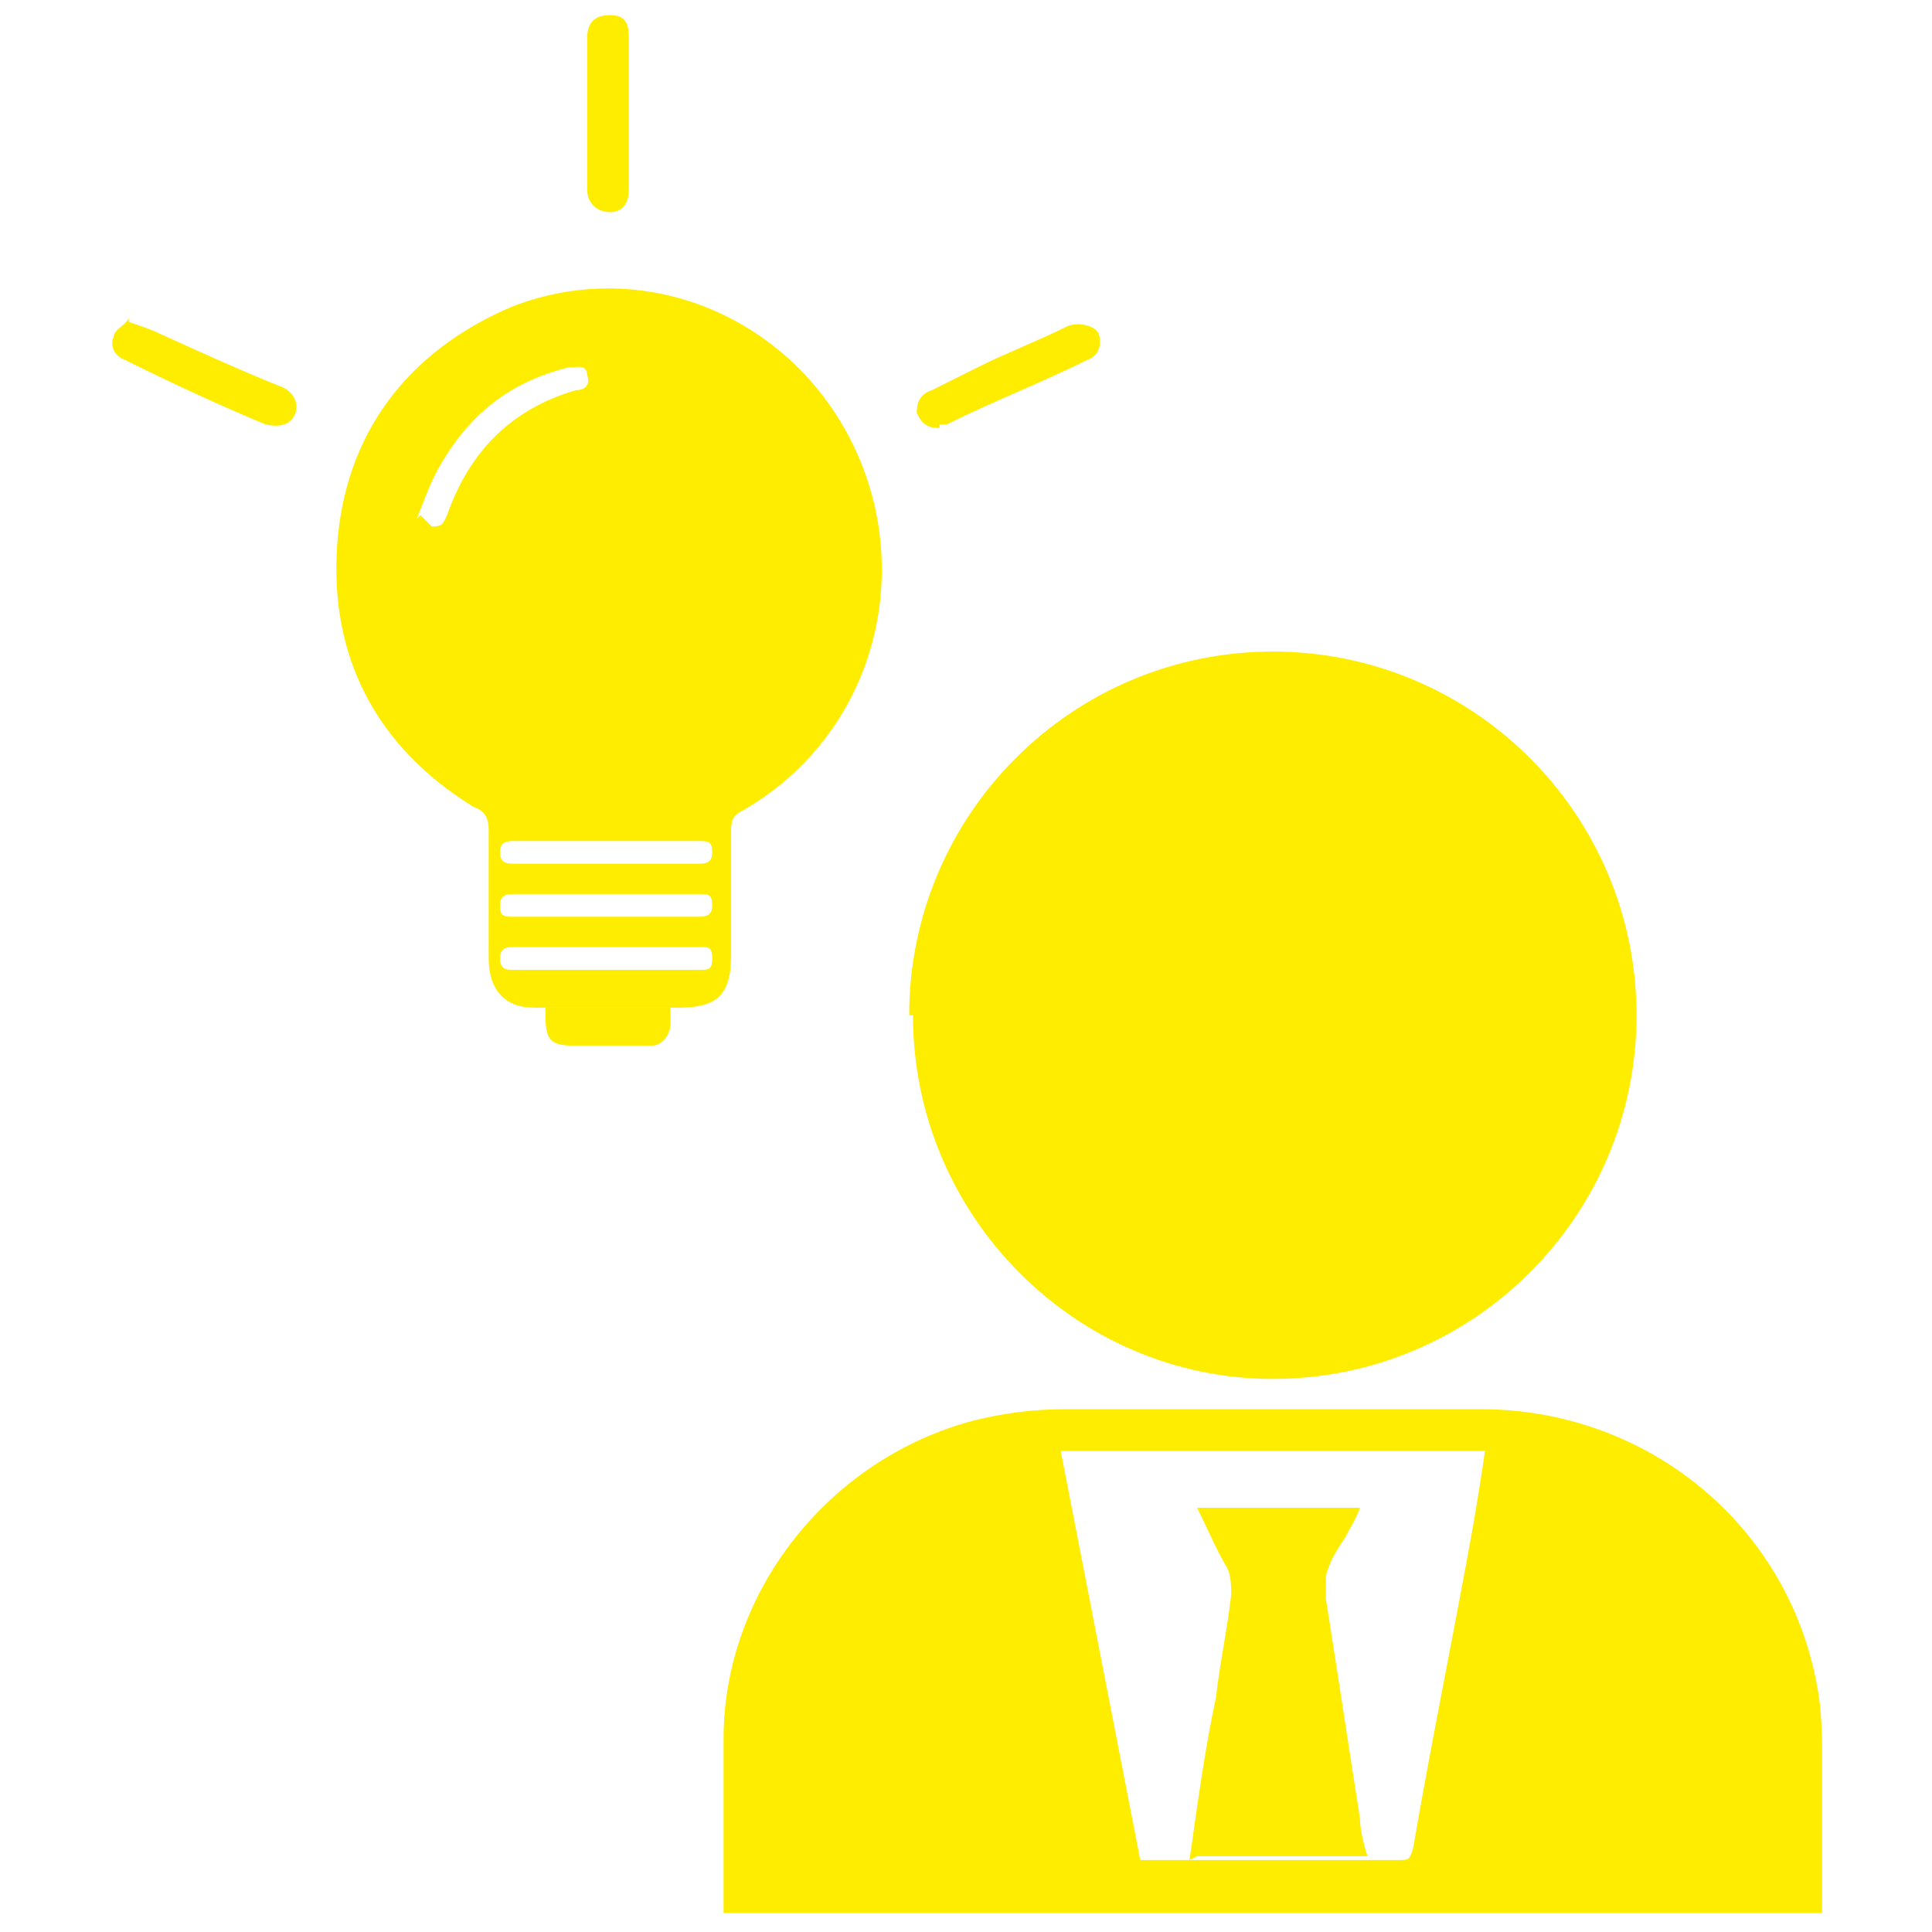
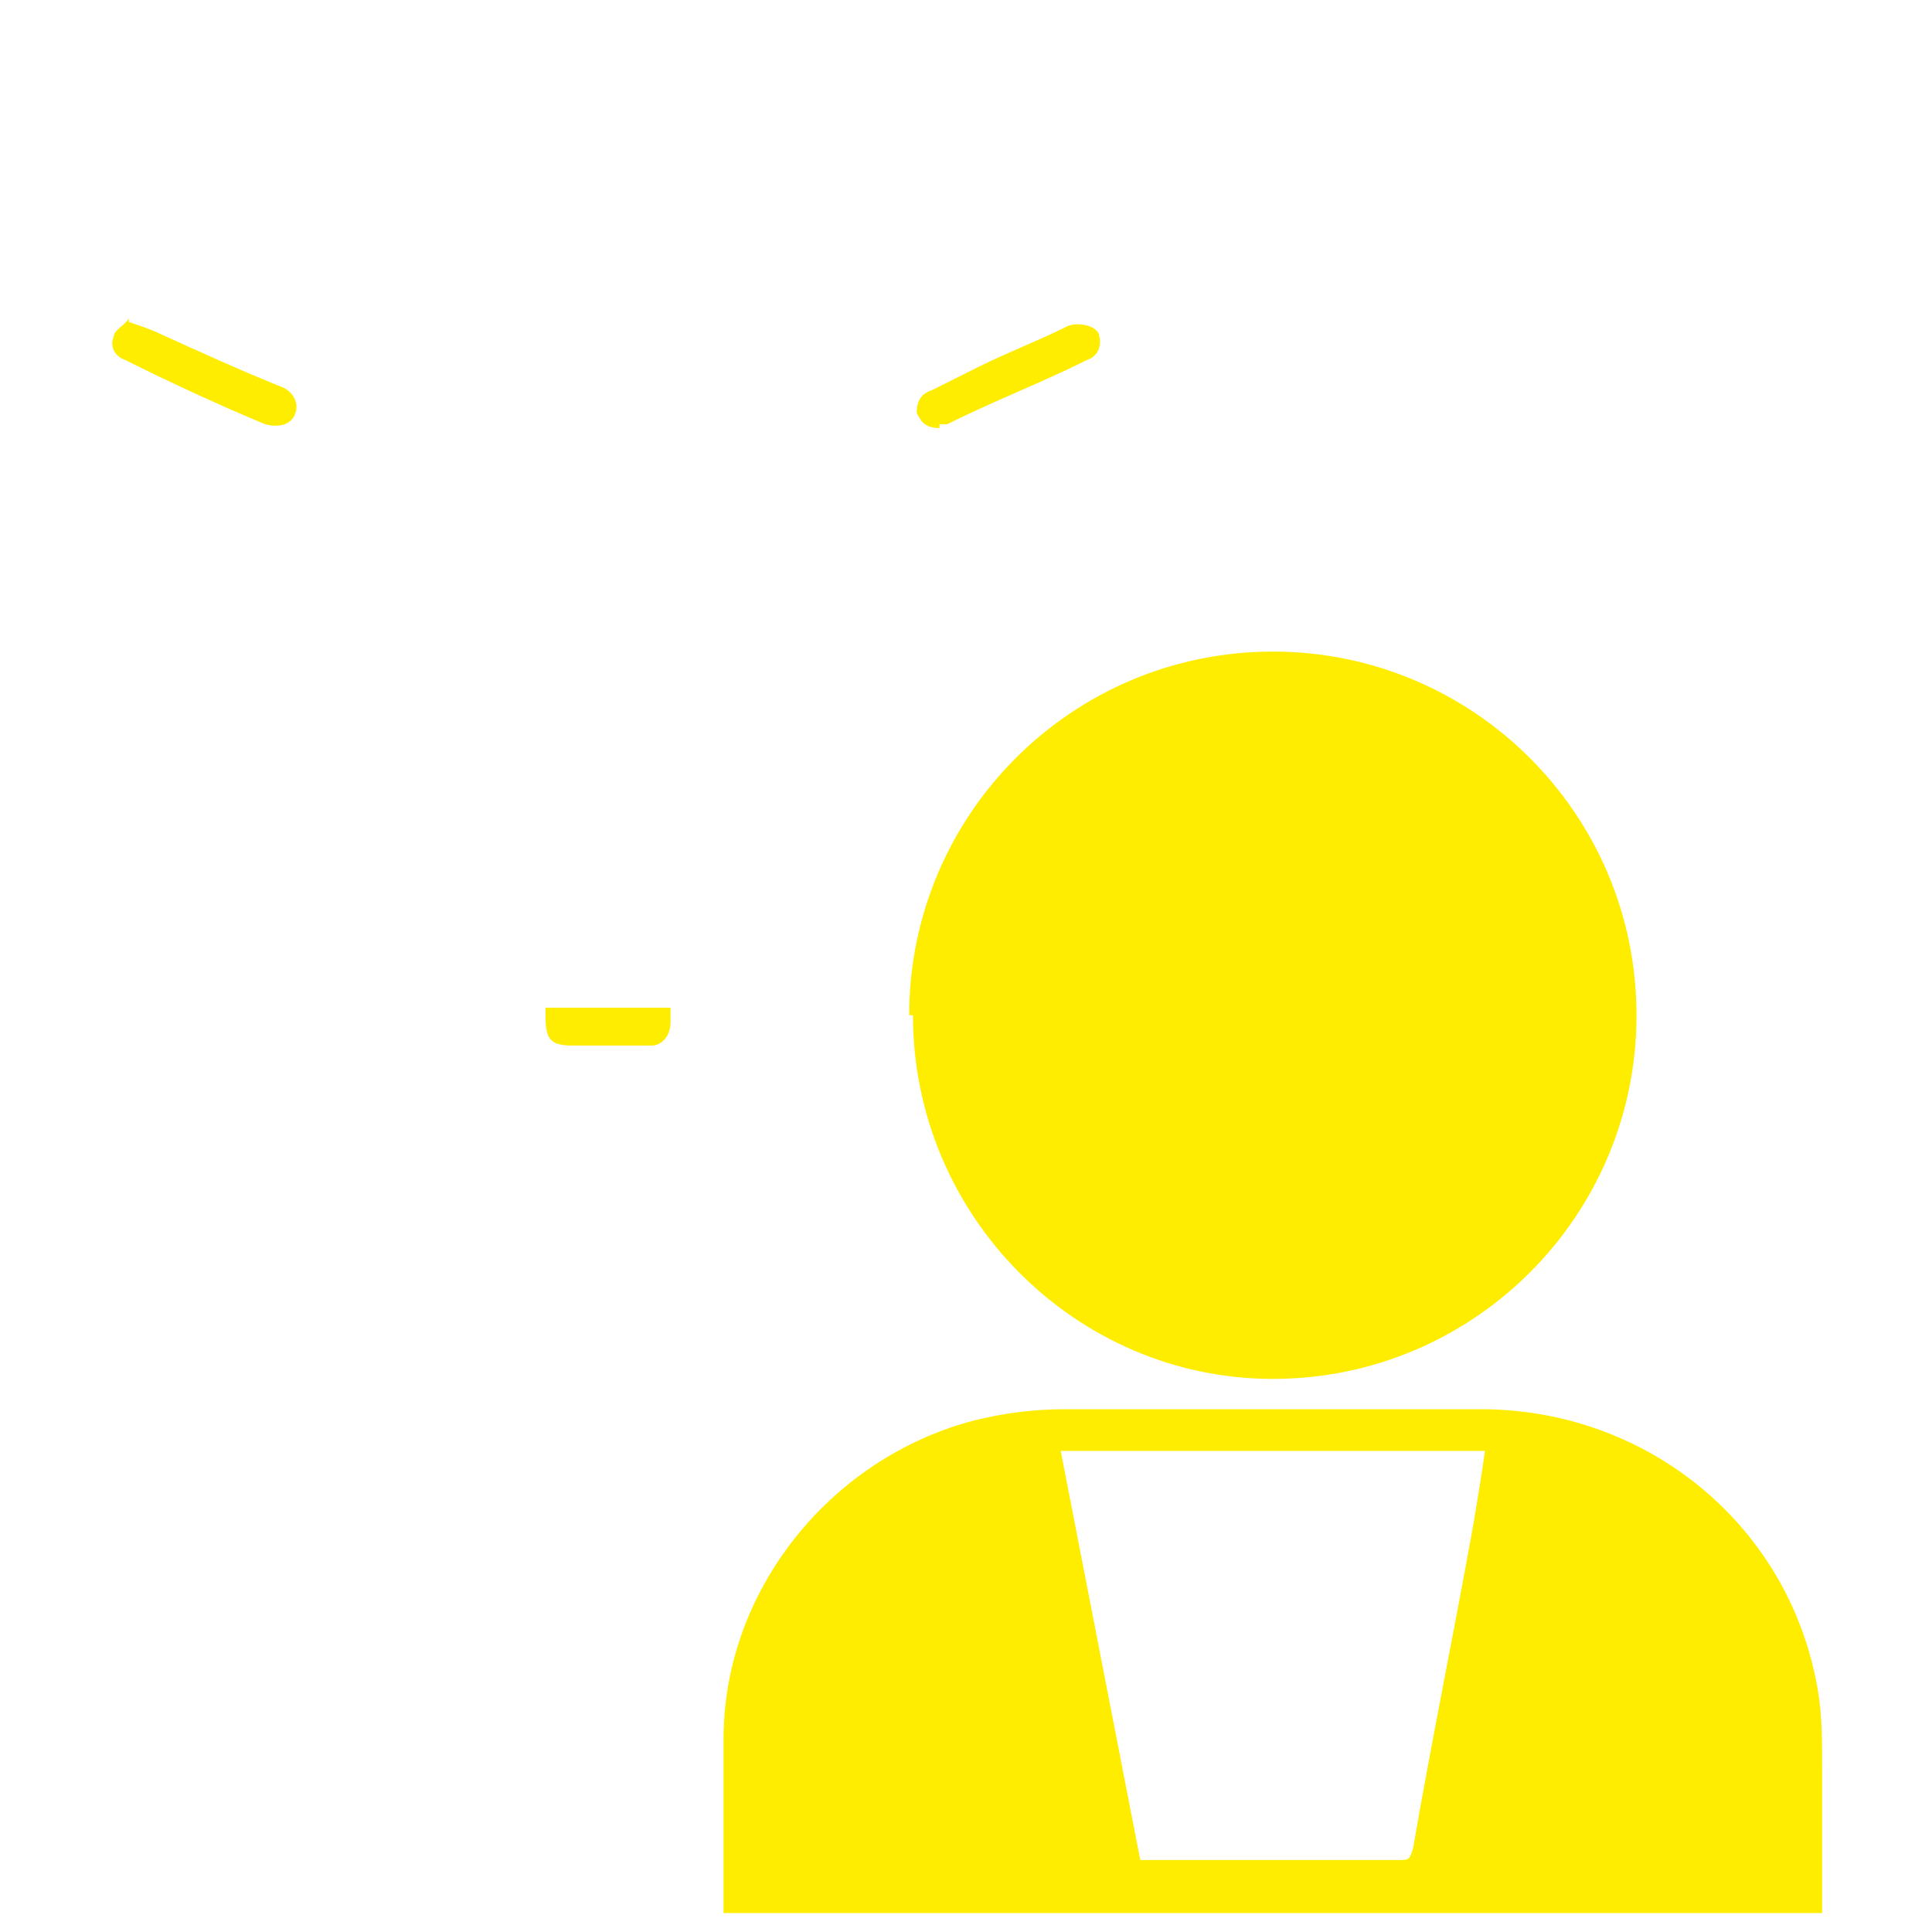
<svg xmlns="http://www.w3.org/2000/svg" id="Layer_1" version="1.1" viewBox="0 0 51 51">
  <defs>
    <style>
      .st0 {
        fill: #ffed00;
      }
    </style>
  </defs>
  <path class="st0" d="M24,26.8c0-5.3,4.3-9.6,9.6-9.6s9.6,4.3,9.6,9.6-4.3,9.6-9.6,9.6c-5.2,0-9.5-4.3-9.5-9.6Z" />
  <path class="st0" d="M19.1,50.6v-1.1c0-1.2,0-2.4,0-3.6,0-3.9,2.8-7.4,6.6-8.4.8-.2,1.6-.3,2.4-.3,3.7,0,7.3,0,11,0,4.4,0,8.2,3.1,8.9,7.5.1.6.1,1.3.1,2,0,1.3,0,2.5,0,3.8-9.7,0-19.3,0-29,0ZM31.4,49.1h4.5c.3,0,.7,0,1,0,.3,0,.3,0,.4-.3.5-2.9,1.1-5.8,1.6-8.6.1-.6.2-1.2.3-1.9h-11.2c.7,3.6,1.4,7.2,2.1,10.8.5,0,.9,0,1.3,0Z" />
-   <path class="st0" d="M14.4,26.6c-.1,0-.2,0-.3,0-.8,0-1.2-.5-1.2-1.3,0-1.1,0-2.2,0-3.4,0-.3-.1-.5-.4-.6-2.6-1.6-3.8-4-3.6-6.9s1.8-5.1,4.6-6.3c4.1-1.6,8.6.9,9.6,5.3.7,3.2-.7,6.4-3.5,8-.2.1-.3.2-.3.5,0,1.1,0,2.2,0,3.3s-.4,1.4-1.4,1.4c0,0-.1,0-.2,0-1.1,0-2.2,0-3.3,0ZM11.1,13.6c0,0,.2.2.3.3.3,0,.3-.1.4-.3.6-1.7,1.7-2.8,3.4-3.3.2,0,.4-.1.3-.4,0-.3-.3-.2-.5-.2-1.6.4-2.7,1.3-3.5,2.8-.2.4-.3.7-.5,1.2ZM16,23.6h-2.4c-.2,0-.4,0-.4.3,0,.3.1.3.4.3h4.8c.2,0,.4,0,.4-.3s-.1-.3-.4-.3c-.8,0-1.6,0-2.4,0ZM16,22.8h2.4c.2,0,.4,0,.4-.3,0-.3-.1-.3-.4-.3h-4.8c-.2,0-.4,0-.4.3s.2.3.4.3h2.4ZM16,25.6h2.5c.2,0,.3,0,.3-.3s-.1-.3-.3-.3h-4.9c-.2,0-.4,0-.4.3,0,.3.2.3.3.3h2.4Z" />
-   <path class="st0" d="M3.4,8.5c.3.1.6.2.8.3,1.1.5,2.2,1,3.2,1.4.3.1.5.4.4.7-.1.3-.4.4-.8.3-1.2-.5-2.5-1.1-3.7-1.7-.3-.1-.4-.4-.3-.6,0-.2.3-.3.4-.5Z" />
+   <path class="st0" d="M3.4,8.5c.3.1.6.2.8.3,1.1.5,2.2,1,3.2,1.4.3.1.5.4.4.7-.1.3-.4.4-.8.3-1.2-.5-2.5-1.1-3.7-1.7-.3-.1-.4-.4-.3-.6,0-.2.3-.3.4-.5" />
  <path class="st0" d="M24.8,11.3c-.4,0-.5-.2-.6-.4,0-.3.1-.5.4-.6.4-.2.8-.4,1.2-.6.8-.4,1.6-.7,2.4-1.1.3-.1.7,0,.8.2.1.3,0,.6-.3.7-1.2.6-2.5,1.1-3.7,1.7,0,0-.2,0-.2,0Z" />
-   <path class="st0" d="M16.6,3v2c0,.4-.2.6-.5.6s-.6-.2-.6-.6V1c0-.4.2-.6.6-.6s.5.2.5.6c0,.7,0,1.3,0,2Z" />
  <path class="st0" d="M14.4,26.6h3.3v.4c0,.3-.2.6-.5.6-.7,0-1.4,0-2.1,0-.6,0-.7-.2-.7-.8,0,0,0-.1,0-.2Z" />
-   <path class="st0" d="M31.4,49.1c.2-1.4.4-2.9.7-4.3.1-.9.3-1.8.4-2.7,0-.2,0-.5-.1-.7-.3-.5-.5-1-.8-1.6h4.3c-.1.3-.3.6-.4.8-.2.3-.4.6-.5,1,0,.2,0,.4,0,.6.3,1.9.6,3.9.9,5.8,0,.3.1.7.2,1-1.5,0-3,0-4.5,0Z" />
</svg>